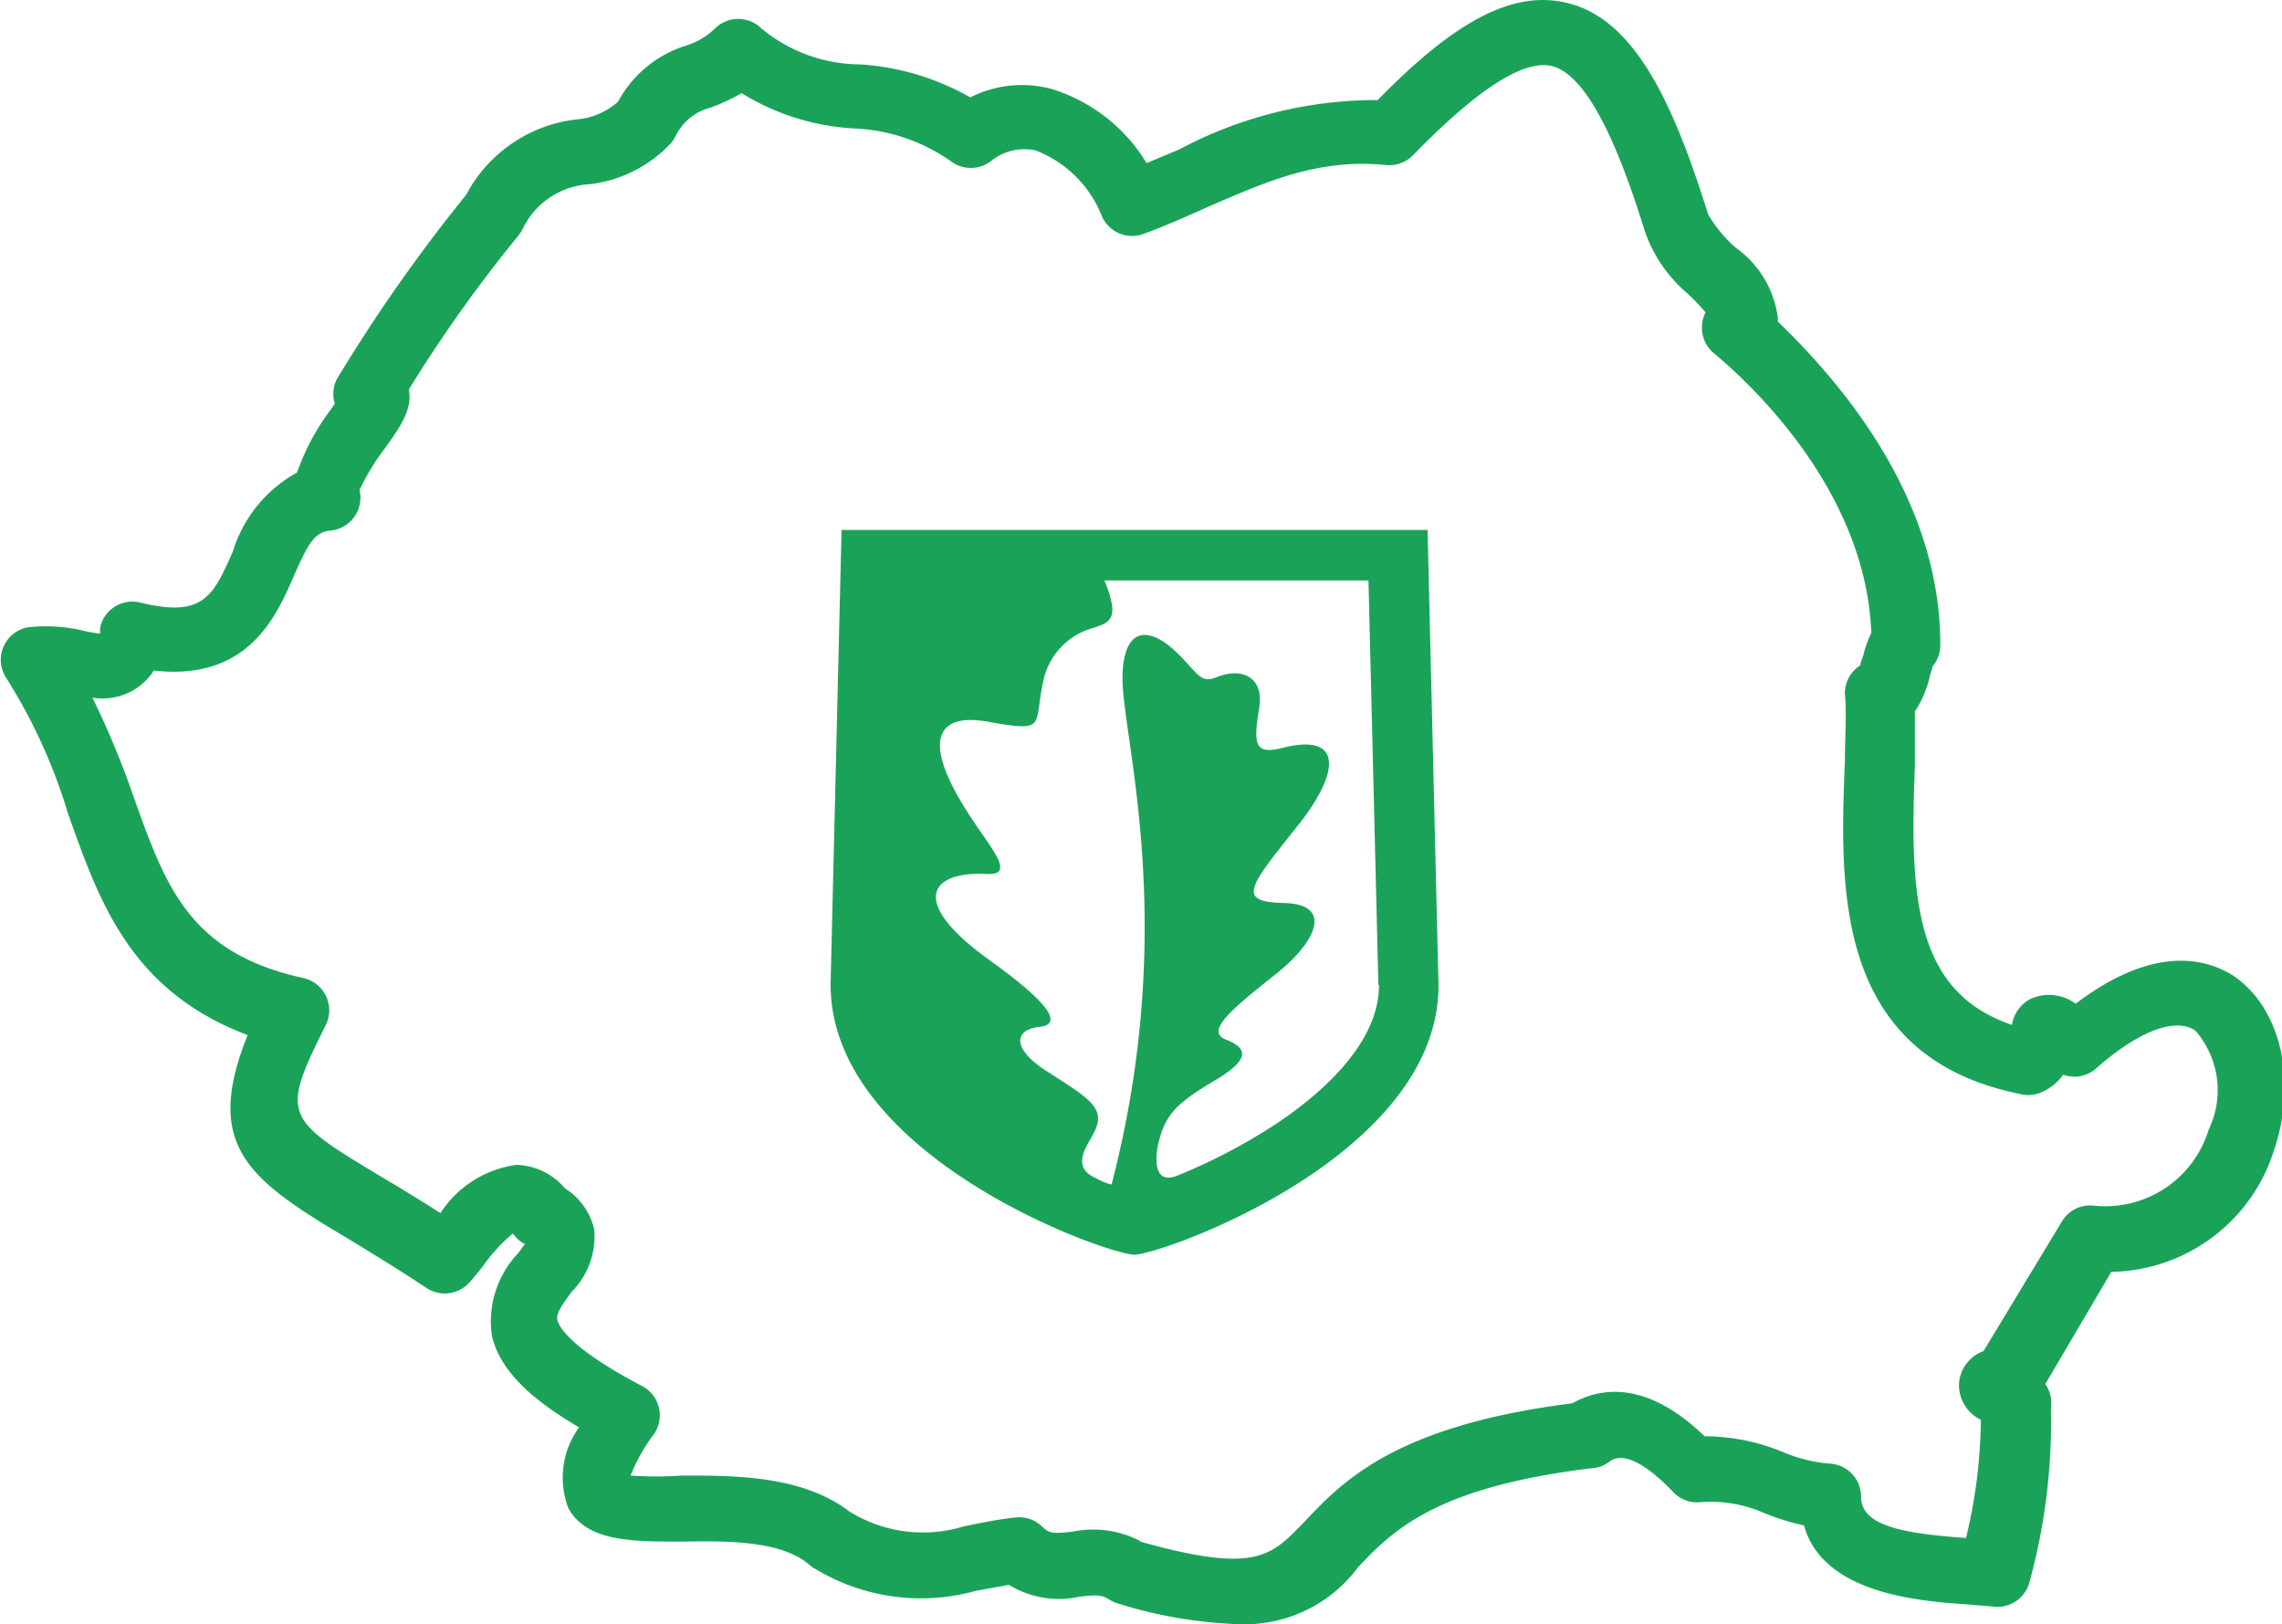
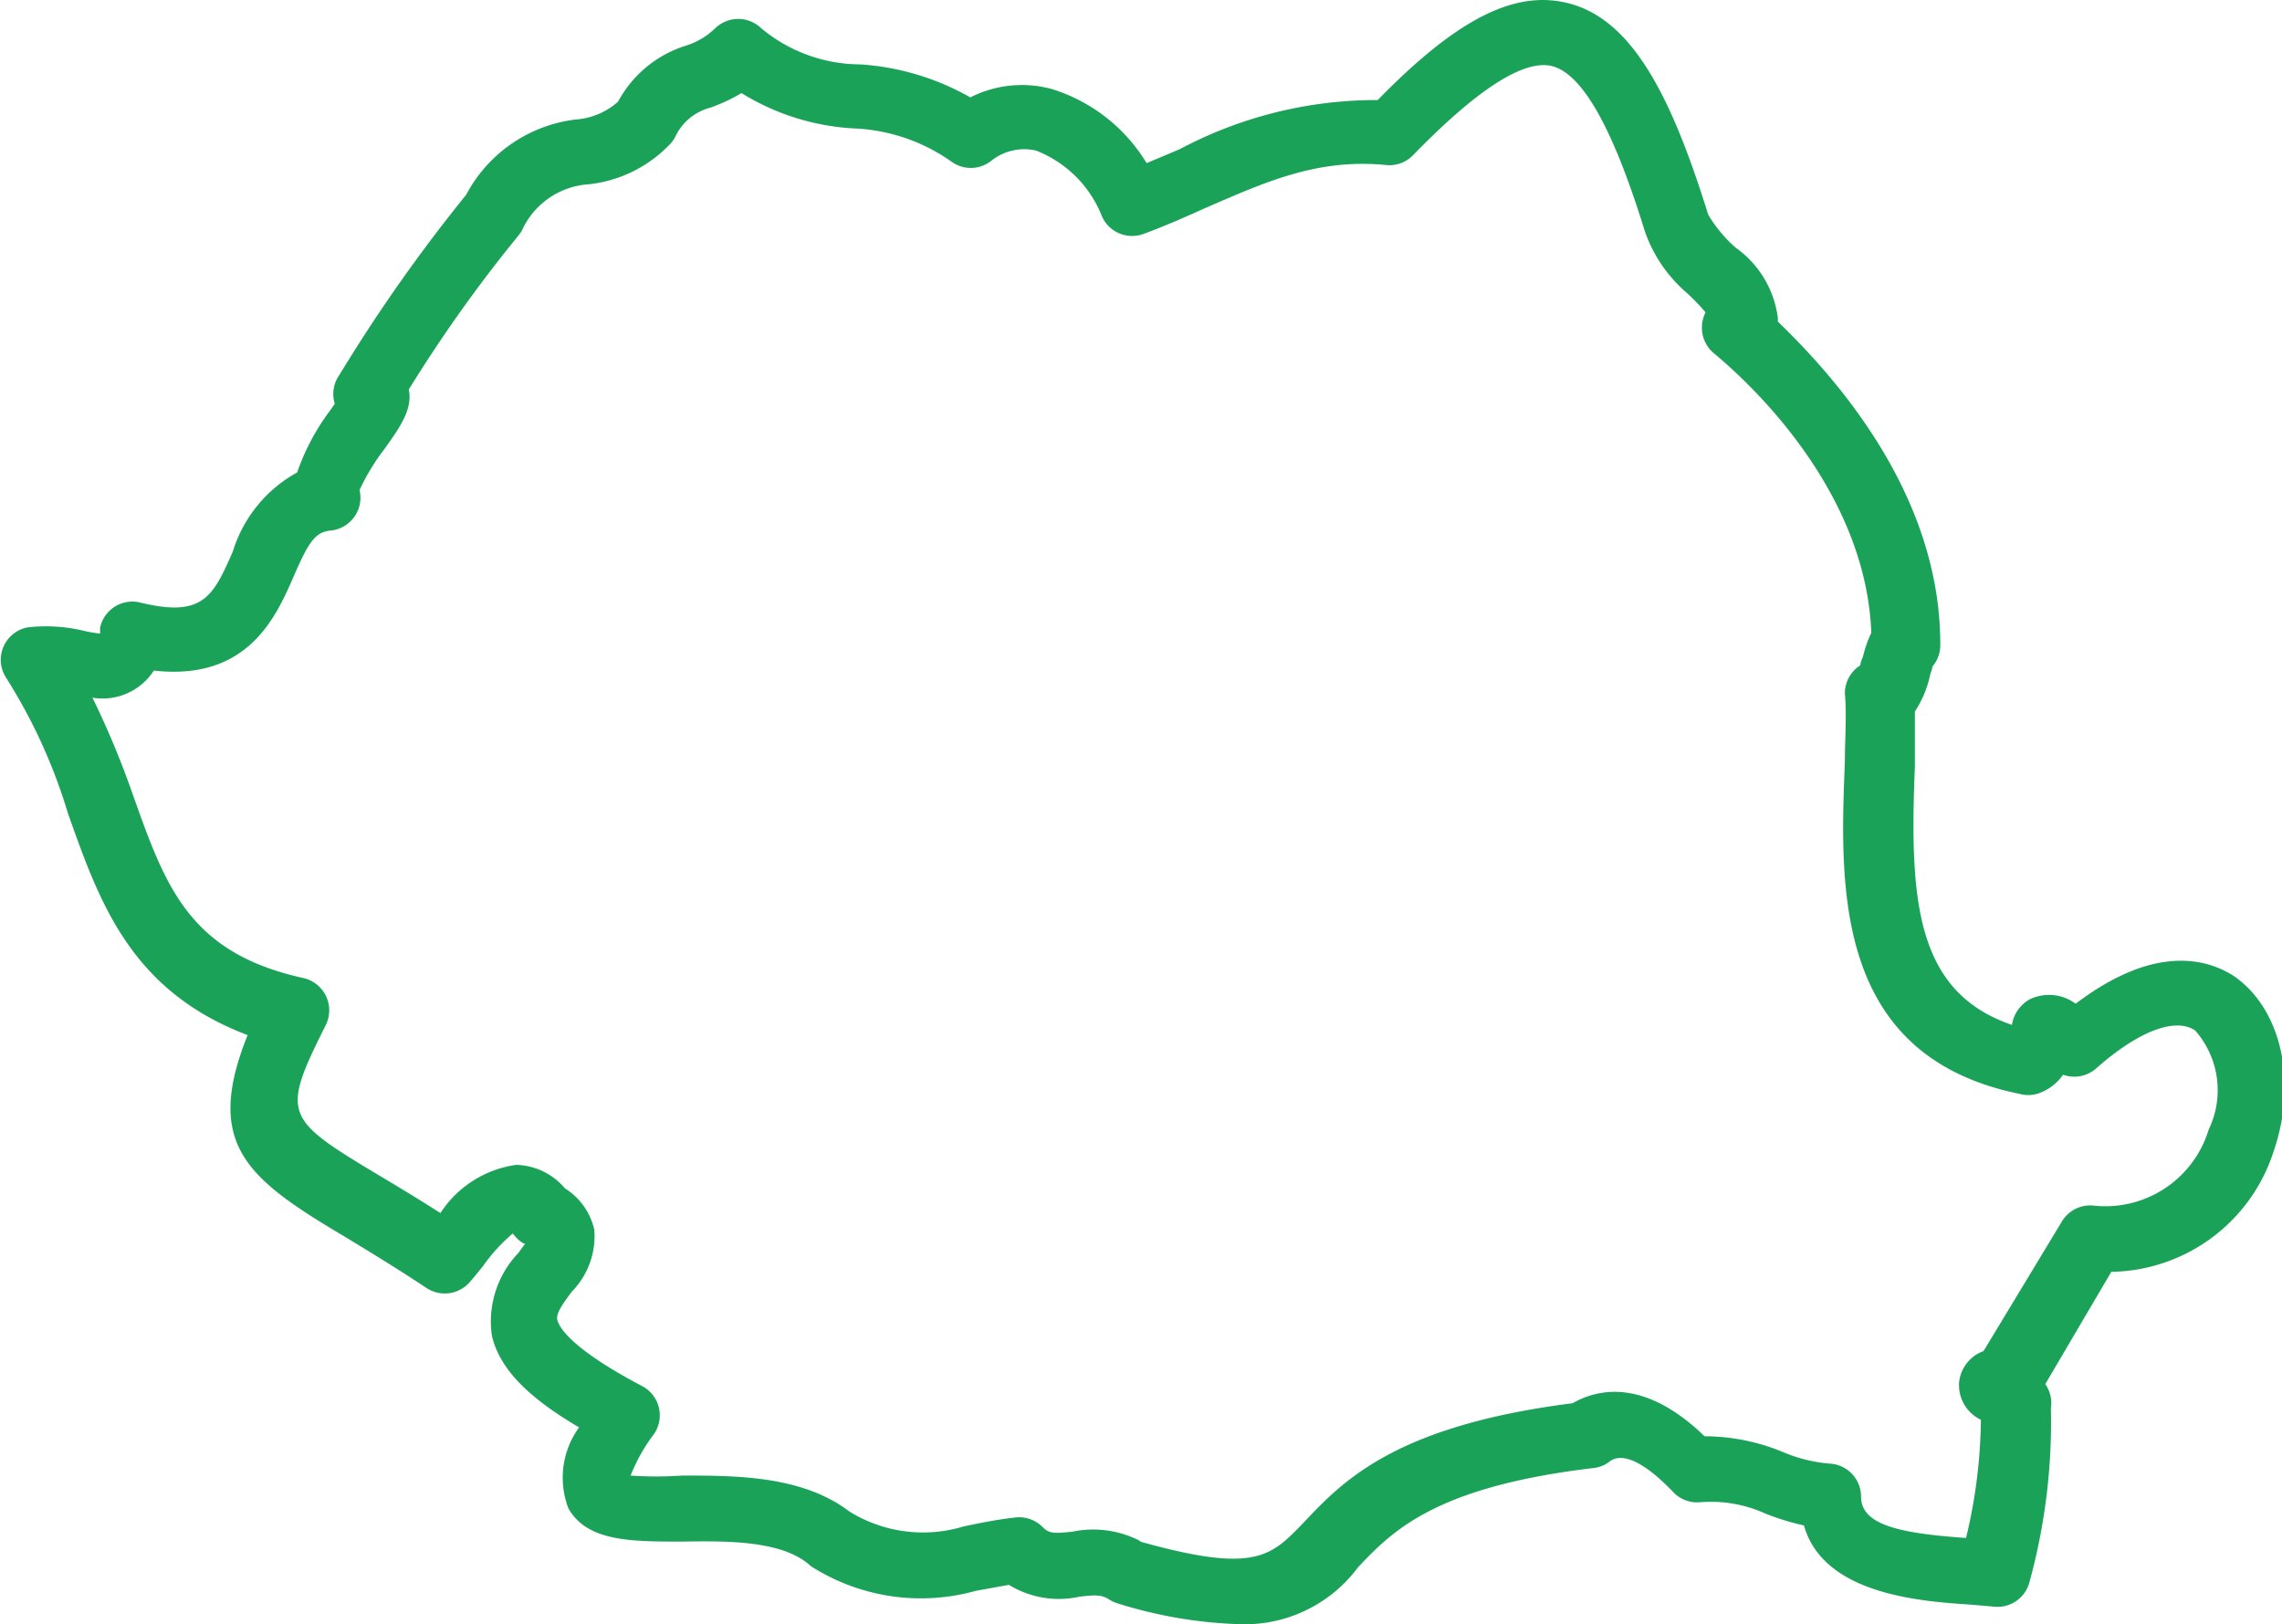
<svg xmlns="http://www.w3.org/2000/svg" viewBox="0 0 69.12 49.19">
  <defs>
    <style>.cls-1{fill:#1aa358;}</style>
  </defs>
  <g id="Layer_2" data-name="Layer 2">
    <g id="Layer_13" data-name="Layer 13">
      <path class="cls-1" d="M37.5,49.19a13.65,13.65,0,0,1-3.62-.62,1.08,1.08,0,0,1-.29-.13c-.21-.14-.41-.14-.9-.08A2.89,2.89,0,0,1,30.56,48l-1,.18a6.18,6.18,0,0,1-4.86-.66.9.9,0,0,1-.2-.14c-.86-.73-2.51-.71-3.84-.69-1.54,0-2.87,0-3.44-1a2.59,2.59,0,0,1,.32-2.46c-1.59-.93-2.41-1.8-2.64-2.77a3,3,0,0,1,.8-2.51l.21-.29-.05,0a.92.92,0,0,1-.26-.22l-.07-.08a5.18,5.18,0,0,0-.91,1c-.15.18-.28.35-.41.49a1,1,0,0,1-1.29.16c-.92-.61-1.73-1.1-2.42-1.52-3-1.78-4.34-2.8-3-6.14C3.93,30,3,27.28,2.06,24.64A16.53,16.53,0,0,0,.18,20.52,1,1,0,0,1,.84,19a4.94,4.94,0,0,1,1.72.11,4.2,4.2,0,0,0,.47.08,1.46,1.46,0,0,0,0-.17,1,1,0,0,1,1.22-.77c1.92.47,2.21-.21,2.8-1.54A4.11,4.11,0,0,1,9,14.31,6.83,6.83,0,0,1,10,12.43l.14-.2a1,1,0,0,1,.11-.83l.18-.29A49.22,49.22,0,0,1,14.12,5.9a4.34,4.34,0,0,1,3.31-2.28,2.16,2.16,0,0,0,1.29-.54,3.53,3.53,0,0,1,2-1.68,2.24,2.24,0,0,0,.95-.55,1,1,0,0,1,1.38,0,4.71,4.71,0,0,0,3,1.1,7.75,7.75,0,0,1,3.34,1,3.45,3.45,0,0,1,2.48-.25,5.13,5.13,0,0,1,2.86,2.24l1-.42a12.69,12.69,0,0,1,6-1.49C44.13.57,45.87-.3,47.47.09c2,.48,3.18,2.91,4.27,6.41a4.15,4.15,0,0,0,.83,1,3.08,3.08,0,0,1,1.28,2.13v.11c2,1.93,4.93,5.41,4.92,9.8a1,1,0,0,1-.24.65c0,.08-.05.17-.07.26A3.23,3.23,0,0,1,58,21.55c0,.53,0,1.08,0,1.66-.16,4,0,6.83,2.94,7.83a1.08,1.08,0,0,1,.55-.78,1.35,1.35,0,0,1,1.38.14c2.45-1.86,4.05-1.33,4.82-.82,1.41,1,1.9,3.17,1.18,5.28a5.25,5.25,0,0,1-4.92,3.66l-2,3.4a1,1,0,0,1,.17.73,18.29,18.29,0,0,1-.65,5.27,1,1,0,0,1-1.08.74l-.69-.06c-1.51-.1-4.47-.3-5.06-2.4a7.38,7.38,0,0,1-1.17-.36,4,4,0,0,0-2-.34,1,1,0,0,1-.8-.32c-.39-.41-1.35-1.33-1.91-.92a.93.93,0,0,1-.48.2c-4.83.57-6.11,1.92-7.14,3A4.28,4.28,0,0,1,37.5,49.19Zm-3-2.51c3.55,1,4,.45,5-.58,1.17-1.24,2.76-2.92,8.13-3.6.72-.41,2.14-.8,4,1a6.23,6.23,0,0,1,2.38.48,4.55,4.55,0,0,0,1.43.35,1,1,0,0,1,.93,1c0,.85,1.15,1.11,3.18,1.25A15.88,15.88,0,0,0,60,43a1.16,1.16,0,0,1-.66-1.14,1.13,1.13,0,0,1,.74-.94L62.45,37a1,1,0,0,1,.93-.49,3.27,3.27,0,0,0,3.52-2.3,2.74,2.74,0,0,0-.41-3c-.59-.4-1.7,0-3,1.15a1,1,0,0,1-1,.19,1.52,1.52,0,0,1-.79.58,1,1,0,0,1-.53,0c-5.65-1.15-5.44-6.3-5.29-10.06,0-.72.06-1.42,0-2.06a1,1,0,0,1,.47-.86c0-.1.07-.23.09-.31a3.36,3.36,0,0,1,.24-.67c-.14-3.87-3-7-4.79-8.49a1,1,0,0,1-.34-.76,1,1,0,0,1,.11-.46,6.6,6.6,0,0,0-.58-.6A4.31,4.31,0,0,1,49.82,7c-.62-2-1.61-4.71-2.82-5-.85-.2-2.25.7-4.18,2.68A1,1,0,0,1,42,5c-2.07-.21-3.65.5-5.49,1.3-.6.27-1.21.54-1.86.78a1,1,0,0,1-1.27-.52,3.52,3.52,0,0,0-2-2A1.6,1.6,0,0,0,30,4.89a1,1,0,0,1-1.19,0,5.49,5.49,0,0,0-2.94-1,7.21,7.21,0,0,1-3.41-1.07,5.5,5.5,0,0,1-.94.44,1.62,1.62,0,0,0-1.07.89,1,1,0,0,1-.15.21,4,4,0,0,1-2.45,1.22A2.39,2.39,0,0,0,15.8,7l-.11.15a43.12,43.12,0,0,0-3.31,4.65c.13.58-.27,1.15-.73,1.79a6.86,6.86,0,0,0-.76,1.25A1,1,0,0,1,10,16.07c-.46.05-.66.36-1.11,1.4-.53,1.21-1.38,3.16-4.23,2.84a1.85,1.85,0,0,1-1.86.82A26.24,26.24,0,0,1,4,24c1,2.81,1.69,4.85,5.18,5.62a1,1,0,0,1,.69.54,1,1,0,0,1,0,.88c-1.38,2.76-1.27,2.83,1.73,4.63.52.31,1.1.66,1.74,1.07a3.27,3.27,0,0,1,2.3-1.46,2,2,0,0,1,1.47.71A2,2,0,0,1,18,37.24a2.4,2.4,0,0,1-.68,1.88c-.29.39-.48.66-.44.85s.35.84,2.55,2a1,1,0,0,1,.38,1.46,5.36,5.36,0,0,0-.71,1.26,11.09,11.09,0,0,0,1.56,0c1.63,0,3.64,0,5.07,1.09a4.23,4.23,0,0,0,3.46.45c.44-.09.94-.2,1.56-.27a1,1,0,0,1,.82.28c.21.21.34.21.91.15A3.09,3.09,0,0,1,34.55,46.68Zm26.23-4.94h0ZM58.33,20.36Zm-1.49-.29Z" />
-       <path class="cls-1" d="M43.24,16.05H25.49l-.33,13.67C25.05,35,33.54,38,34.36,38s9.3-3,9.21-8.23ZM41.77,29.83c0,1.74-1.68,3.25-3.12,4.21a17.36,17.36,0,0,1-3,1.57c-.71.28-.67-.53-.56-1,.2-.83.53-1.19,1.68-1.87s1-1,.35-1.26.3-1,1.55-2,1.68-2.09.24-2.13-1.14-.42.38-2.32c1.3-1.62,1.41-2.85-.44-2.38-.83.21-.9-.07-.71-1.21.15-.94-.53-1.24-1.29-.93-.49.2-.55-.1-1.18-.72-.87-.86-1.67-.82-1.67.77,0,1.82,1.71,7.45-.33,15.31-.13,0-.45-.17-.46-.18-.82-.35-.26-1-.08-1.38.41-.76-.18-1.06-1.43-1.87-1.05-.67-1-1.25-.22-1.34.51-.05.73-.41-1.48-2-2.52-1.8-1.83-2.72-.11-2.63.93.05.06-.84-.59-1.88-1.53-2.4-.73-3,.68-2.72,1.8.31,1.29.12,1.65-1.37a2.11,2.11,0,0,1,1.41-1.46c.37-.12.75-.19.63-.78a3.52,3.52,0,0,0-.22-.68h8l.3,12.25Z" />
    </g>
  </g>
</svg>